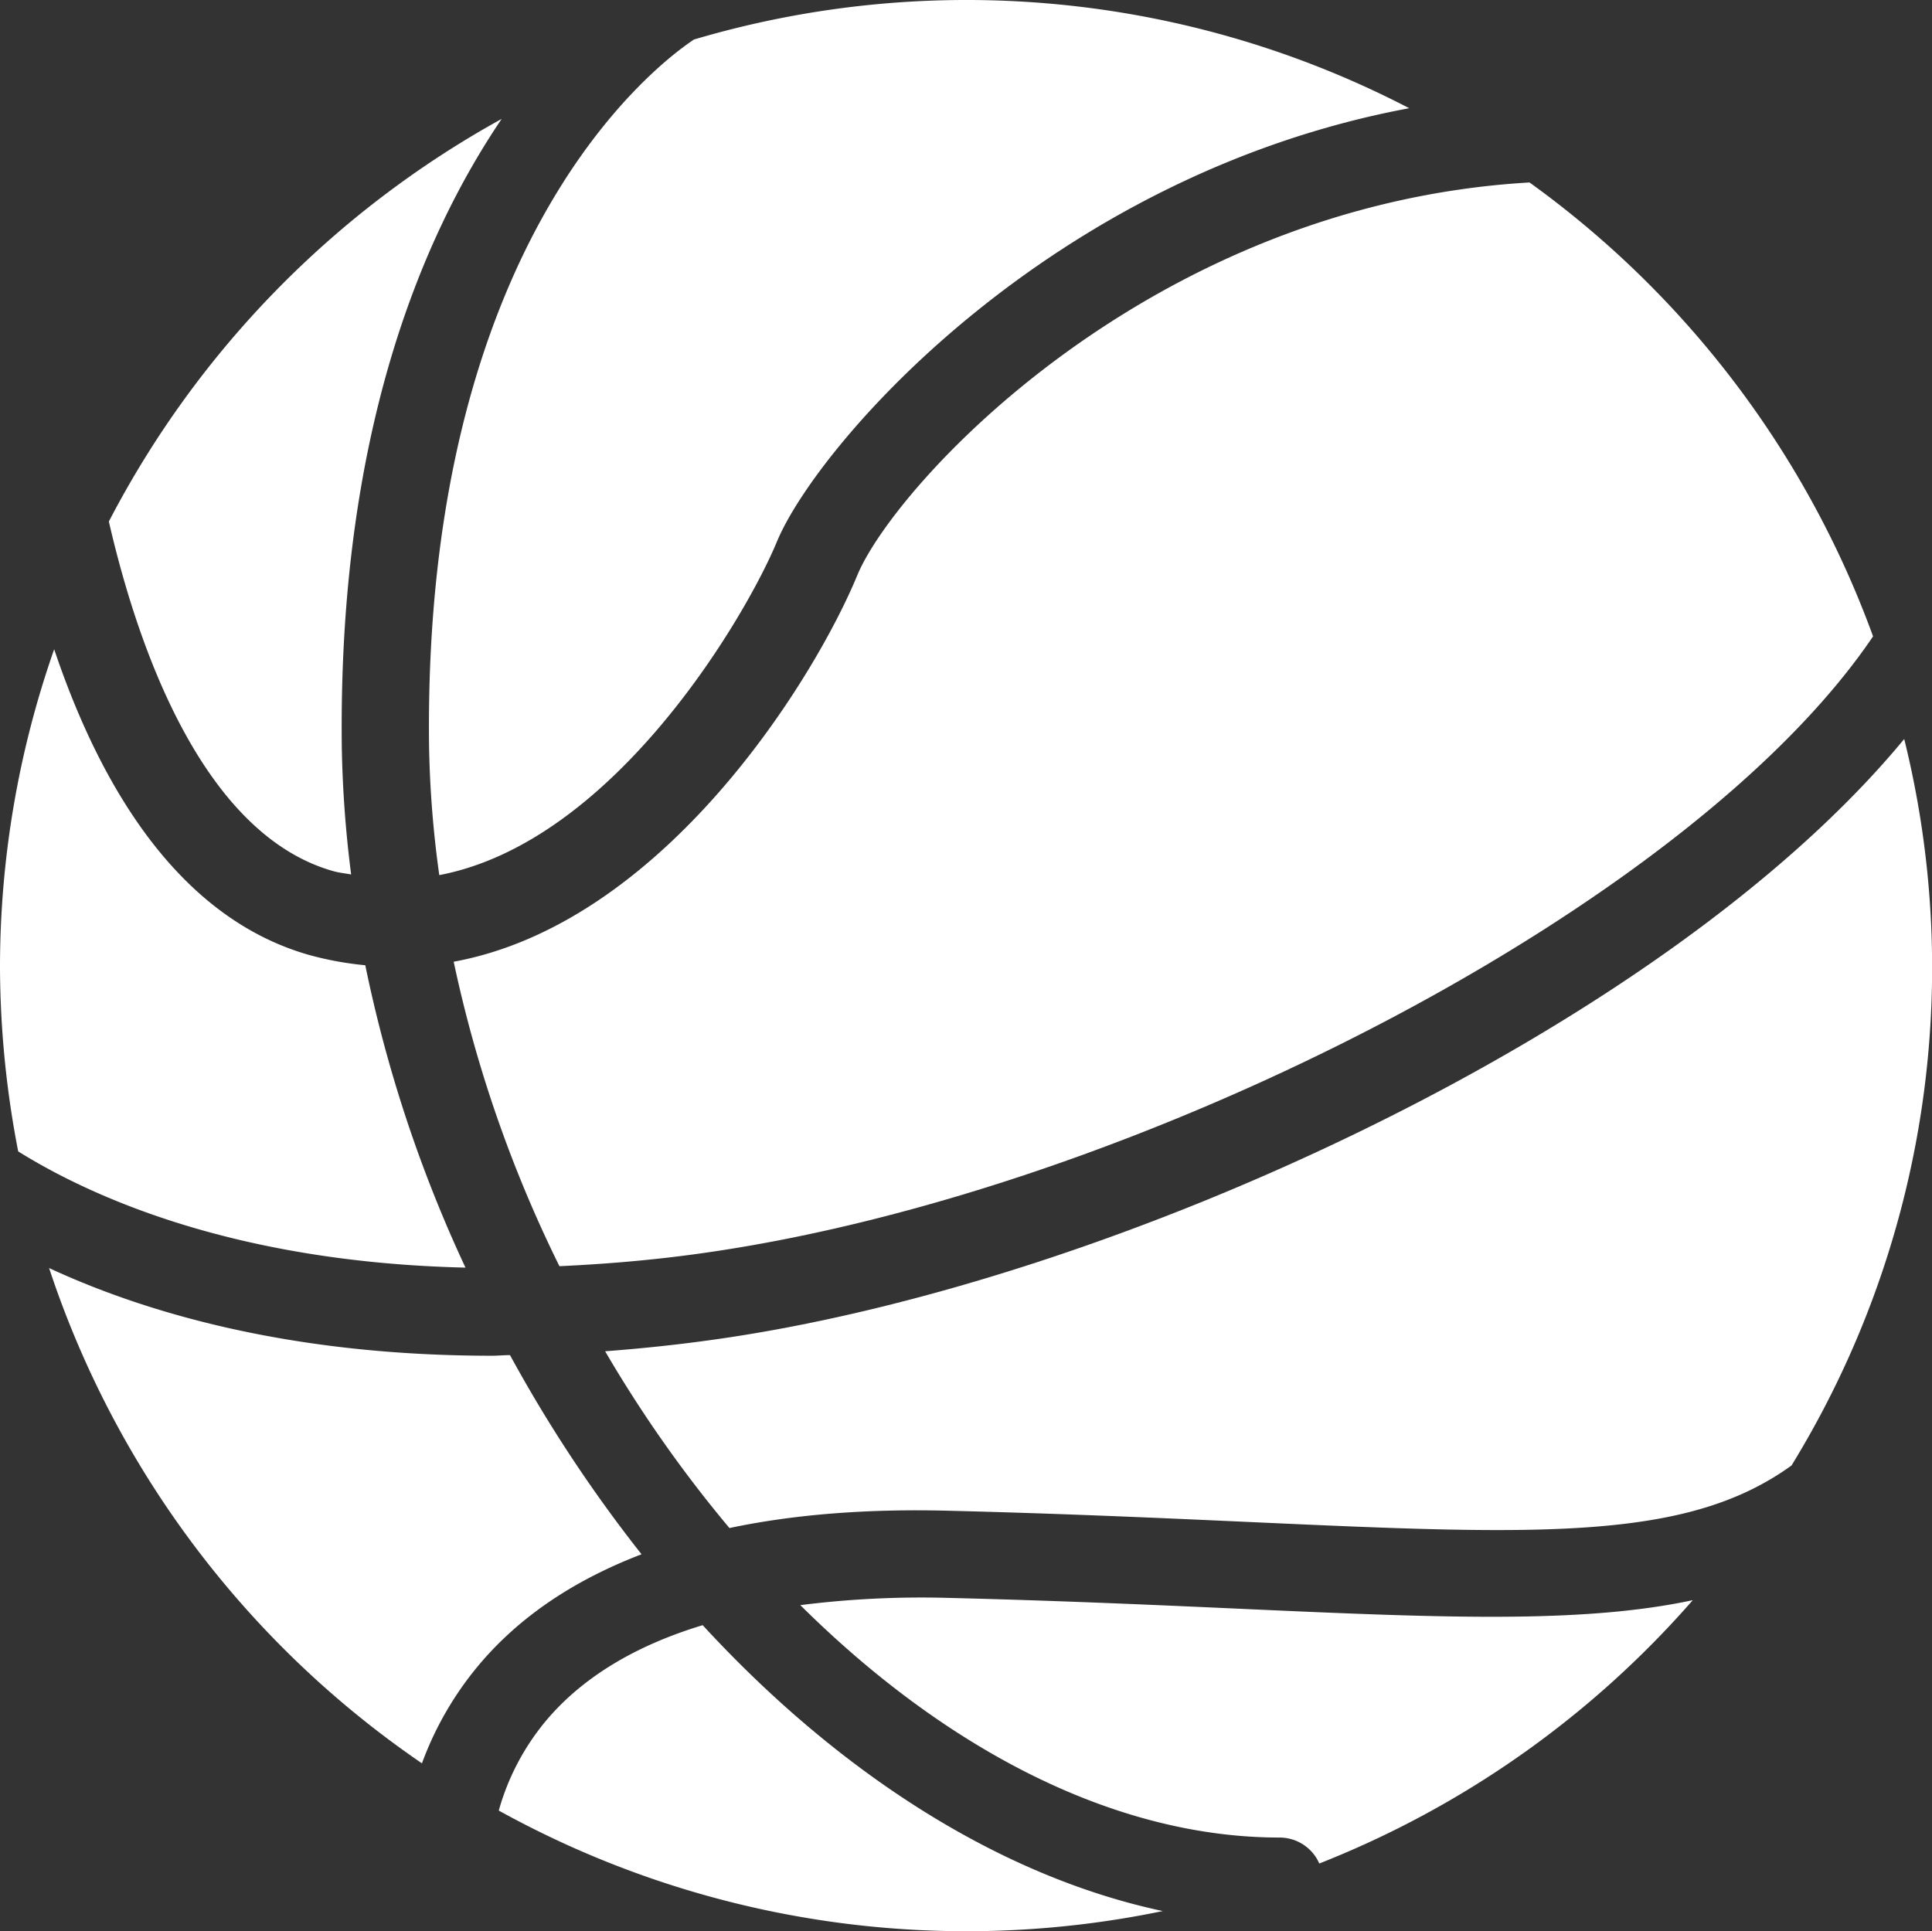
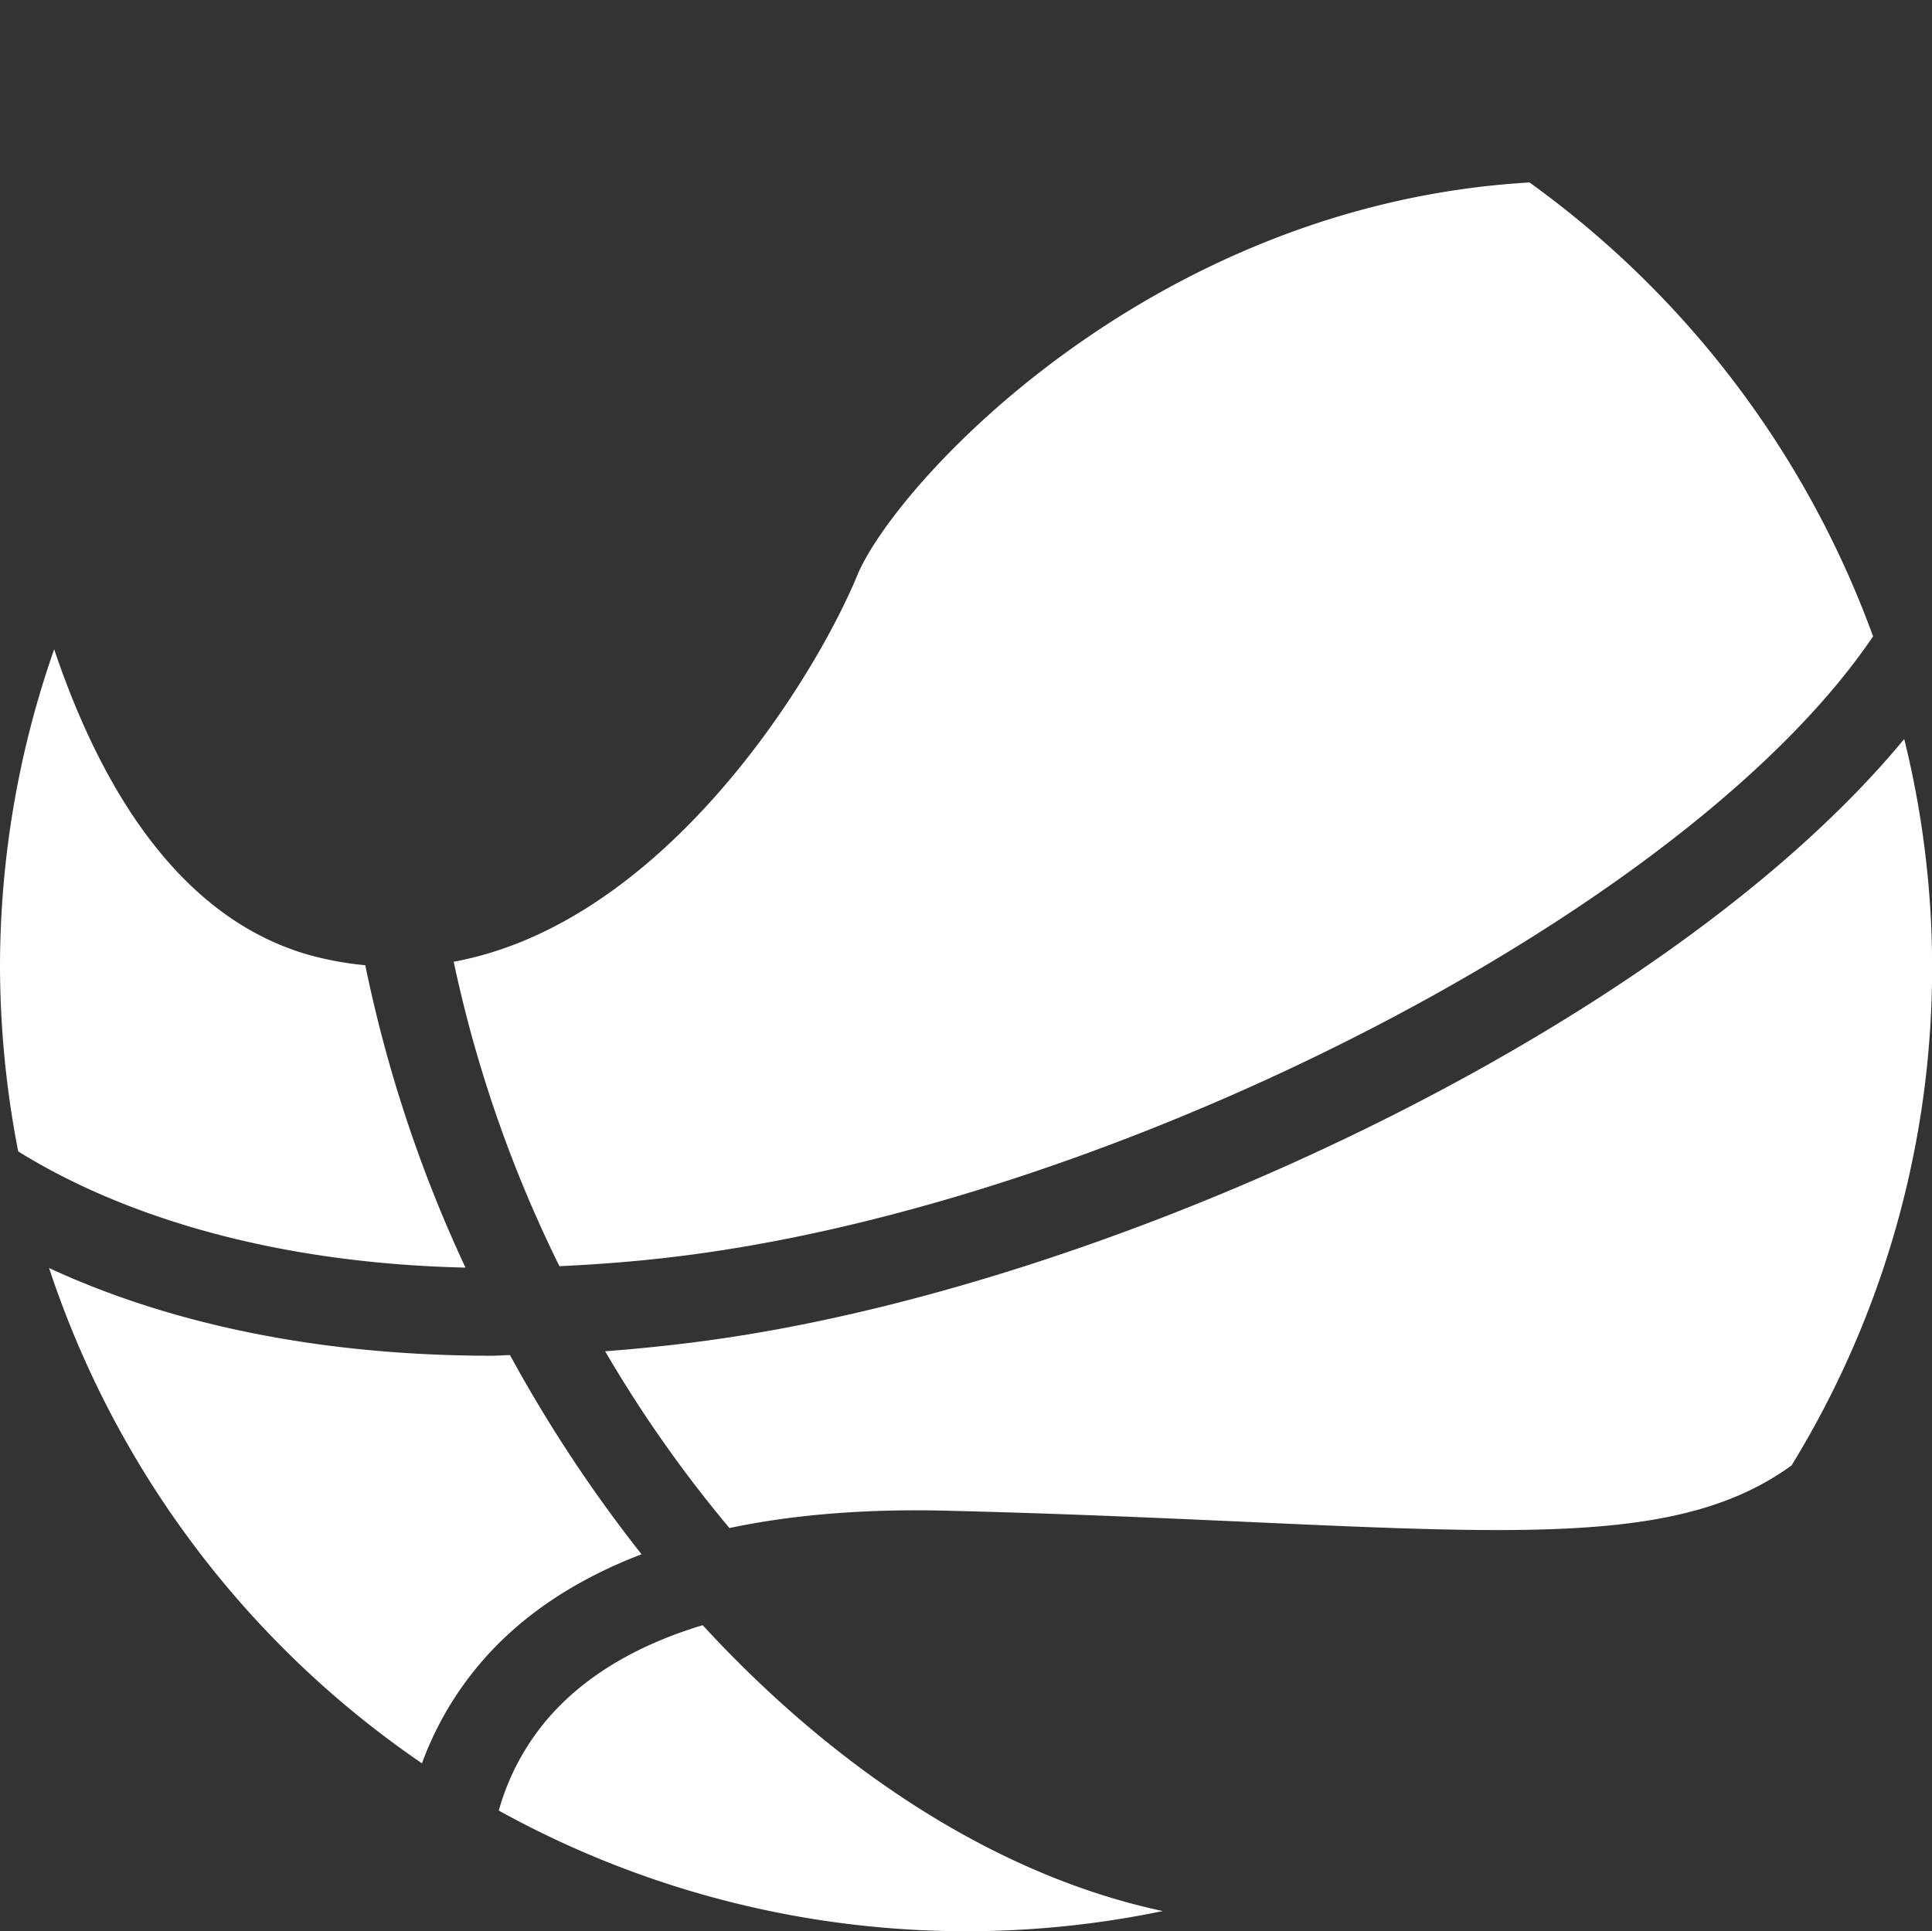
<svg xmlns="http://www.w3.org/2000/svg" id="Layer_1" data-name="Layer 1" viewBox="0 0 490.39 490.25">
  <rect x="0" y="0" width="490.39" height="490.25" fill="#333333" stroke="none" />
  <defs>
    <style>.cls-1{fill:#fff;}</style>
  </defs>
  <title>basketball_white</title>
  <path class="cls-1" d="M483.32,187.69C423,260.76,283.53,325.72,181.47,340.1c-9.69,1.38-18.93,2.31-27.87,3a325.19,325.19,0,0,0,31.55,44.87c16.37-3.45,35-4.95,56-4.38,29.1.72,54.46,1.88,76.71,2.88,73.05,3.32,110.36,4.82,136.88-14.39a241.54,241.54,0,0,0,28.61-184.36Z" transform="translate(0 -0.07)" />
  <path class="cls-1" d="M92.72,245.1a82.79,82.79,0,0,1-14.34-2.63C44.51,232.78,25,198.32,13.75,164.89A244.12,244.12,0,0,0,0,245.2a247.59,247.59,0,0,0,4.62,47.16c17.53,10.93,54,28.12,113.53,29.5A345.12,345.12,0,0,1,92.72,245.1Z" transform="translate(0 -0.07)" />
-   <path class="cls-1" d="M108.91,189.73a268.55,268.55,0,0,0,2.59,32.49c44.68-8.51,78.07-66.23,85.66-84.55,10.06-24.4,69.11-93.06,160.53-110.13A243.55,243.55,0,0,0,176.15,10.1C167,16.18,107.26,60.78,108.91,189.73Z" transform="translate(0 -0.07)" />
  <path class="cls-1" d="M217.6,146.11c-10.72,26-48.88,88.24-102.44,98.1A327.93,327.93,0,0,0,142,321.5c11.48-.54,23.46-1.49,36.36-3.32,109.89-15.49,250.75-88,297.07-156.57a245.37,245.37,0,0,0-87.2-115.22C291.7,52,227.07,123.25,217.6,146.11Z" transform="translate(0 -0.07)" />
-   <path class="cls-1" d="M84.48,221.18c1.6.46,3.09.58,4.65.88A292.22,292.22,0,0,1,86.76,190c-1-78.9,19.94-129.23,40.57-159.74a246.18,246.18,0,0,0-99.7,102.2C36,168.88,53.12,212.23,84.48,221.18Z" transform="translate(0 -0.07)" />
-   <path class="cls-1" d="M316.84,408.56c-22.15-1-47.36-2.15-76.29-2.86a245.28,245.28,0,0,0-37.41,1.84c36.37,36.1,79.25,59,121.65,59a11,11,0,0,1,10.08,6.59,245.23,245.23,0,0,0,94.8-66.85C402,412.21,366.83,410.81,316.84,408.56Z" transform="translate(0 -0.07)" />
  <path class="cls-1" d="M178.36,412.63c-17.26,5.22-30.7,13.38-39.94,24.46a61.35,61.35,0,0,0-11.82,22.6A245.29,245.29,0,0,0,295.15,485.2C253.51,476.35,212.69,449.94,178.36,412.63Z" transform="translate(0 -0.07)" />
  <path class="cls-1" d="M162.84,394.63a358.76,358.76,0,0,1-33.39-50.56c-1.47,0-3.1.16-4.55.16-51.46,0-88.3-11.07-112.44-22.26A245.47,245.47,0,0,0,107.1,447.7a83.52,83.52,0,0,1,14.31-24.8C131.72,410.55,145.66,401.22,162.84,394.63Z" transform="translate(0 -0.07)" />
</svg>